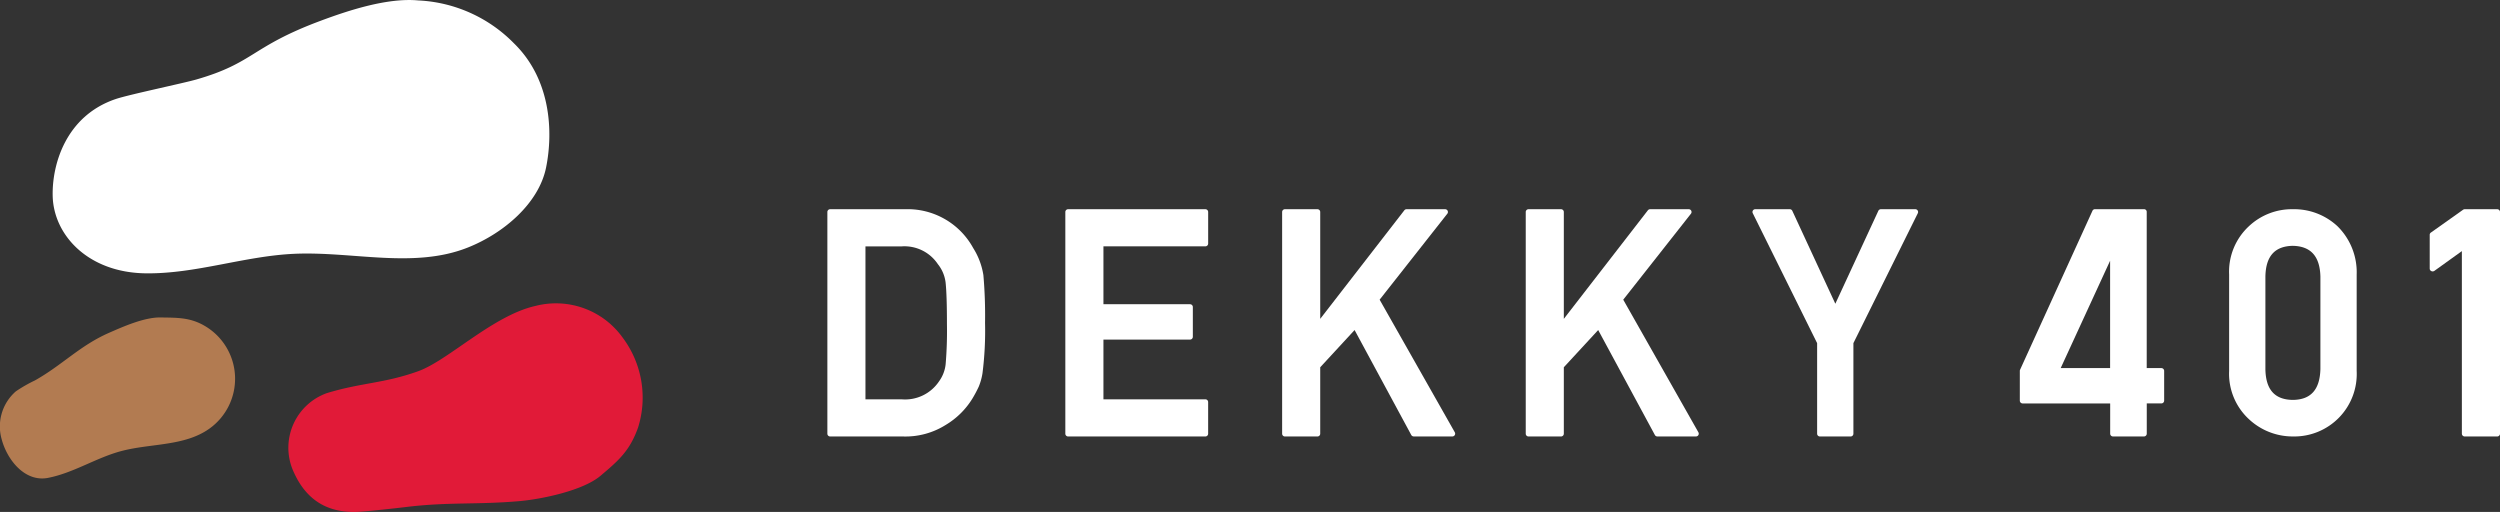
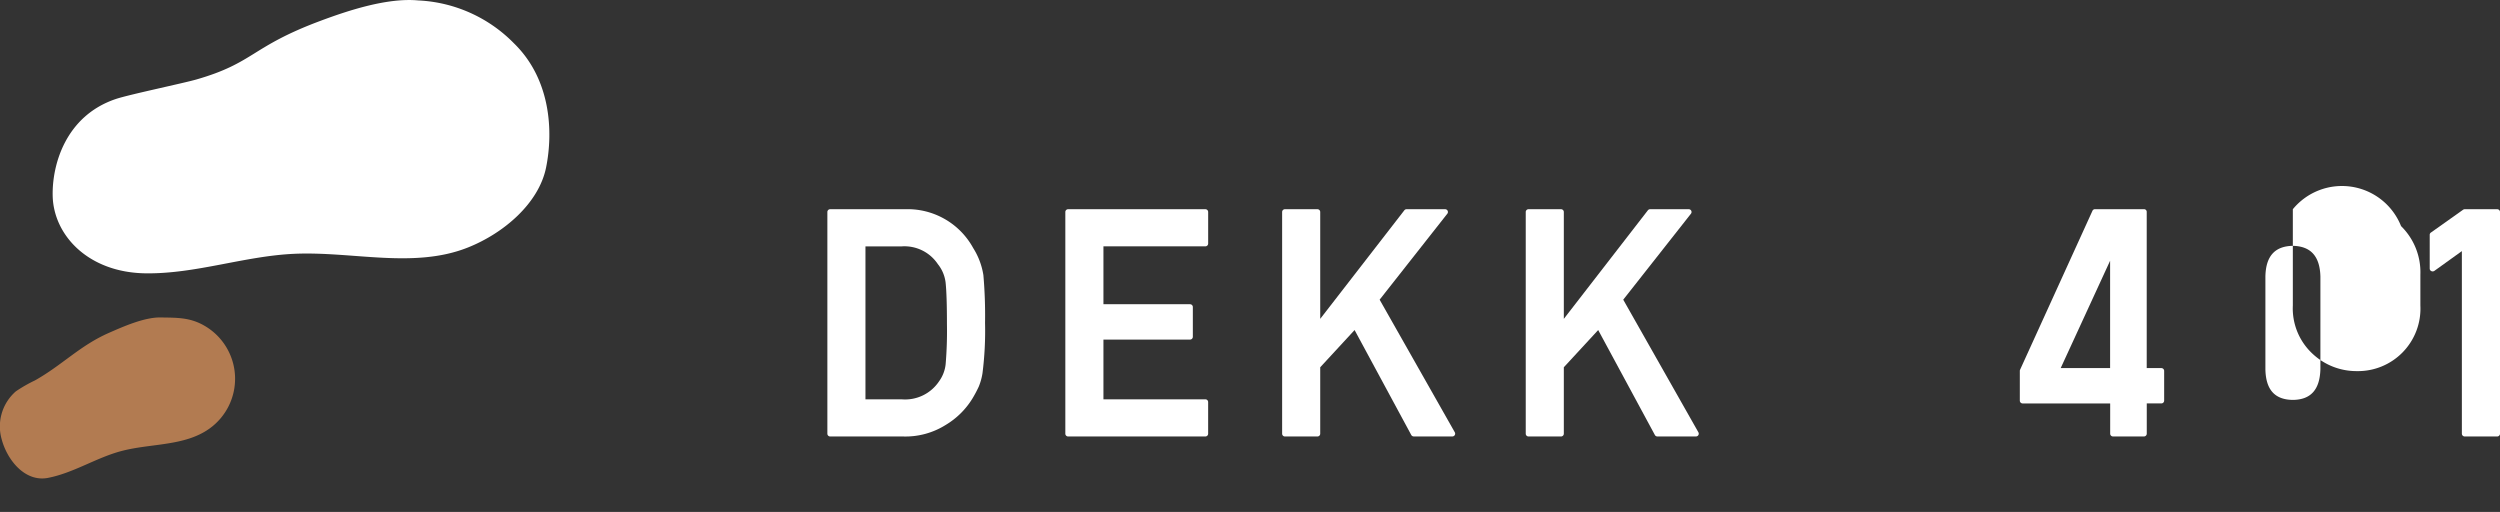
<svg xmlns="http://www.w3.org/2000/svg" width="293" height="60" viewBox="0 0 293 60">
  <rect x="0" y="0" width="293" height="60" fill="#333333" stroke="none" />
  <g id="グループ_93" data-name="グループ 93" transform="translate(-470.09 -137.515)">
    <g id="グループ_91" data-name="グループ 91" transform="translate(470.09 137.515)">
      <path id="パス_73" data-name="パス 73" d="M470.273,180.474a5.444,5.444,0,0,1,1.674-5.566,16.778,16.778,0,0,1,2.237-1.281c3.2-1.8,5.258-4.064,8.62-5.55,1.728-.763,4.211-1.861,6.1-1.83,1.983.031,3.492-.009,5.2,1a7.178,7.178,0,0,1,.512,12.042c-2.913,2.067-6.842,1.7-10.3,2.614-2.956.783-5.585,2.557-8.6,3.145C473.028,185.572,470.918,182.963,470.273,180.474Z" transform="translate(-470.09 -129.041)" fill="#b27b51" />
      <path id="パス_74" data-name="パス 74" d="M474.858,160.5c-.093-3.645,1.5-9.384,7.379-11.375,1.558-.528,7.9-1.845,9.48-2.3,6.763-1.949,6.358-3.82,14.524-6.867,3.4-1.269,7.894-2.723,11.463-2.392a16.8,16.8,0,0,1,11.211,5.022c4.35,4.234,4.617,10.383,3.767,14.567s-4.946,7.693-9.178,9.374c-6.34,2.517-13.511.42-20.355.733-5.859.268-11.538,2.37-17.42,2.287C479,169.451,474.974,165.071,474.858,160.5Z" transform="translate(-468.683 -137.515)" fill="#fff" />
-       <path id="パス_75" data-name="パス 75" d="M496.649,184.366c1.188,2.9,3.426,5.327,7.945,5.019,1.2-.082,4.091-.394,5.281-.54,5.083-.624,8.29-.259,13.378-.7,2.626-.229,7.457-1.239,9.49-2.952,2.137-1.8,3.446-2.924,4.425-5.68A11.71,11.71,0,0,0,535.375,169a9.623,9.623,0,0,0-10.239-3.731c-4.963,1.11-10.219,6.388-13.743,7.652-4,1.435-6.607,1.322-10.69,2.561A6.8,6.8,0,0,0,496.649,184.366Z" transform="translate(-462.385 -129.412)" fill="#e11a38" />
    </g>
    <g id="グループ_92" data-name="グループ 92" transform="translate(567.058 162.035)">
      <path id="パス_76" data-name="パス 76" d="M562.031,160.994a8.752,8.752,0,0,0-7.95-4.544h-8.81a.327.327,0,0,0-.327.326v25.984a.327.327,0,0,0,.327.326h8.55a8.868,8.868,0,0,0,4.954-1.331,9.214,9.214,0,0,0,3.184-3.142,14.269,14.269,0,0,0,.731-1.378,6.944,6.944,0,0,0,.434-1.564,39.336,39.336,0,0,0,.3-5.9,54.991,54.991,0,0,0-.194-5.592A8.362,8.362,0,0,0,562.031,160.994Zm-3.073,8.917a46.543,46.543,0,0,1-.153,4.706,4.15,4.15,0,0,1-.764,1.994,4.785,4.785,0,0,1-4.393,2.119h-4.24V160.806h4.248a4.706,4.706,0,0,1,4.239,2.084,4.248,4.248,0,0,1,.911,2.2C558.906,166.062,558.958,167.685,558.958,169.911Z" transform="translate(-544.944 -156.45)" fill="#fff" />
      <path id="パス_77" data-name="パス 77" d="M582.886,156.45H566.8a.328.328,0,0,0-.328.326v25.984a.328.328,0,0,0,.328.326h16.084a.327.327,0,0,0,.326-.326v-3.706a.326.326,0,0,0-.326-.325H570.938v-7h10.15a.329.329,0,0,0,.328-.328v-3.489a.328.328,0,0,0-.328-.326h-10.15v-6.784h11.948a.326.326,0,0,0,.326-.325v-3.7A.327.327,0,0,0,582.886,156.45Z" transform="translate(-538.583 -156.45)" fill="#fff" />
      <path id="パス_78" data-name="パス 78" d="M597.514,167.053l7.933-10.075h0a.325.325,0,0,0-.255-.527h-4.526a.32.32,0,0,0-.256.126L590.551,169.3V156.776a.327.327,0,0,0-.326-.326h-3.812a.327.327,0,0,0-.326.326v25.984a.327.327,0,0,0,.326.326h3.812a.327.327,0,0,0,.326-.326v-7.786l4.028-4.363,6.643,12.3a.332.332,0,0,0,.289.171h4.528a.327.327,0,0,0,.284-.488Z" transform="translate(-532.789 -156.45)" fill="#fff" />
      <path id="パス_79" data-name="パス 79" d="M619.554,167.053l7.935-10.075h0a.325.325,0,0,0-.256-.527H622.7a.331.331,0,0,0-.258.126L612.59,169.3V156.776a.327.327,0,0,0-.326-.326h-3.812a.326.326,0,0,0-.325.326v25.984a.326.326,0,0,0,.325.326h3.812a.327.327,0,0,0,.326-.326v-7.786l4.028-4.363,6.644,12.3a.328.328,0,0,0,.288.172h4.529a.328.328,0,0,0,.282-.162.336.336,0,0,0,0-.326Z" transform="translate(-526.278 -156.45)" fill="#fff" />
-       <path id="パス_80" data-name="パス 80" d="M647.731,156.45h-4.042a.327.327,0,0,0-.3.189l-5.041,10.889-5.042-10.889a.325.325,0,0,0-.3-.189h-4.042a.325.325,0,0,0-.293.47l7.543,15.227v10.613a.327.327,0,0,0,.326.326h3.6a.327.327,0,0,0,.326-.326V172.145l7.549-15.225a.326.326,0,0,0-.017-.316A.321.321,0,0,0,647.731,156.45Z" transform="translate(-520.215 -156.45)" fill="#fff" />
-       <path id="パス_81" data-name="パス 81" d="M679.229,156.45a7.341,7.341,0,0,0-5.125,1.972,7.263,7.263,0,0,0-2.341,5.687v11.3a7.235,7.235,0,0,0,2.333,5.66,7.5,7.5,0,0,0,5.136,2.014,7.323,7.323,0,0,0,7.479-7.689V164.113a7.566,7.566,0,0,0-2.264-5.683A7.453,7.453,0,0,0,679.229,156.45Zm3.231,18.742c-.063,2.4-1.12,3.586-3.227,3.606-2.125-.021-3.176-1.2-3.219-3.6V164.341c.043-2.38,1.093-3.558,3.208-3.6,2.114.044,3.174,1.222,3.239,3.6Z" transform="translate(-507.477 -156.45)" fill="#fff" />
+       <path id="パス_81" data-name="パス 81" d="M679.229,156.45v11.3a7.235,7.235,0,0,0,2.333,5.66,7.5,7.5,0,0,0,5.136,2.014,7.323,7.323,0,0,0,7.479-7.689V164.113a7.566,7.566,0,0,0-2.264-5.683A7.453,7.453,0,0,0,679.229,156.45Zm3.231,18.742c-.063,2.4-1.12,3.586-3.227,3.606-2.125-.021-3.176-1.2-3.219-3.6V164.341c.043-2.38,1.093-3.558,3.208-3.6,2.114.044,3.174,1.222,3.239,3.6Z" transform="translate(-507.477 -156.45)" fill="#fff" />
      <path id="パス_82" data-name="パス 82" d="M697.806,156.45h-3.787a.353.353,0,0,0-.2.065l-3.771,2.674a.323.323,0,0,0-.137.26v3.964a.321.321,0,0,0,.19.291.356.356,0,0,0,.361-.031l3.218-2.313v21.4a.336.336,0,0,0,.343.326h3.787a.335.335,0,0,0,.343-.326V156.775A.335.335,0,0,0,697.806,156.45Z" transform="translate(-502.117 -156.45)" fill="#fff" />
      <path id="パス_83" data-name="パス 83" d="M669.41,175.071H667.7V156.748a.306.306,0,0,0-.3-.3h-5.8a.319.319,0,0,0-.255.179l-8.486,18.634a.312.312,0,0,0-.031.136v3.491a.329.329,0,0,0,.33.326l10.26,0v3.543a.328.328,0,0,0,.329.326h3.63a.328.328,0,0,0,.329-.326v-3.546h1.709a.327.327,0,0,0,.329-.326V175.4A.328.328,0,0,0,669.41,175.071Zm-6,0h-5.792l5.792-12.583Z" transform="translate(-513.073 -156.45)" fill="#fff" />
    </g>
  </g>
</svg>